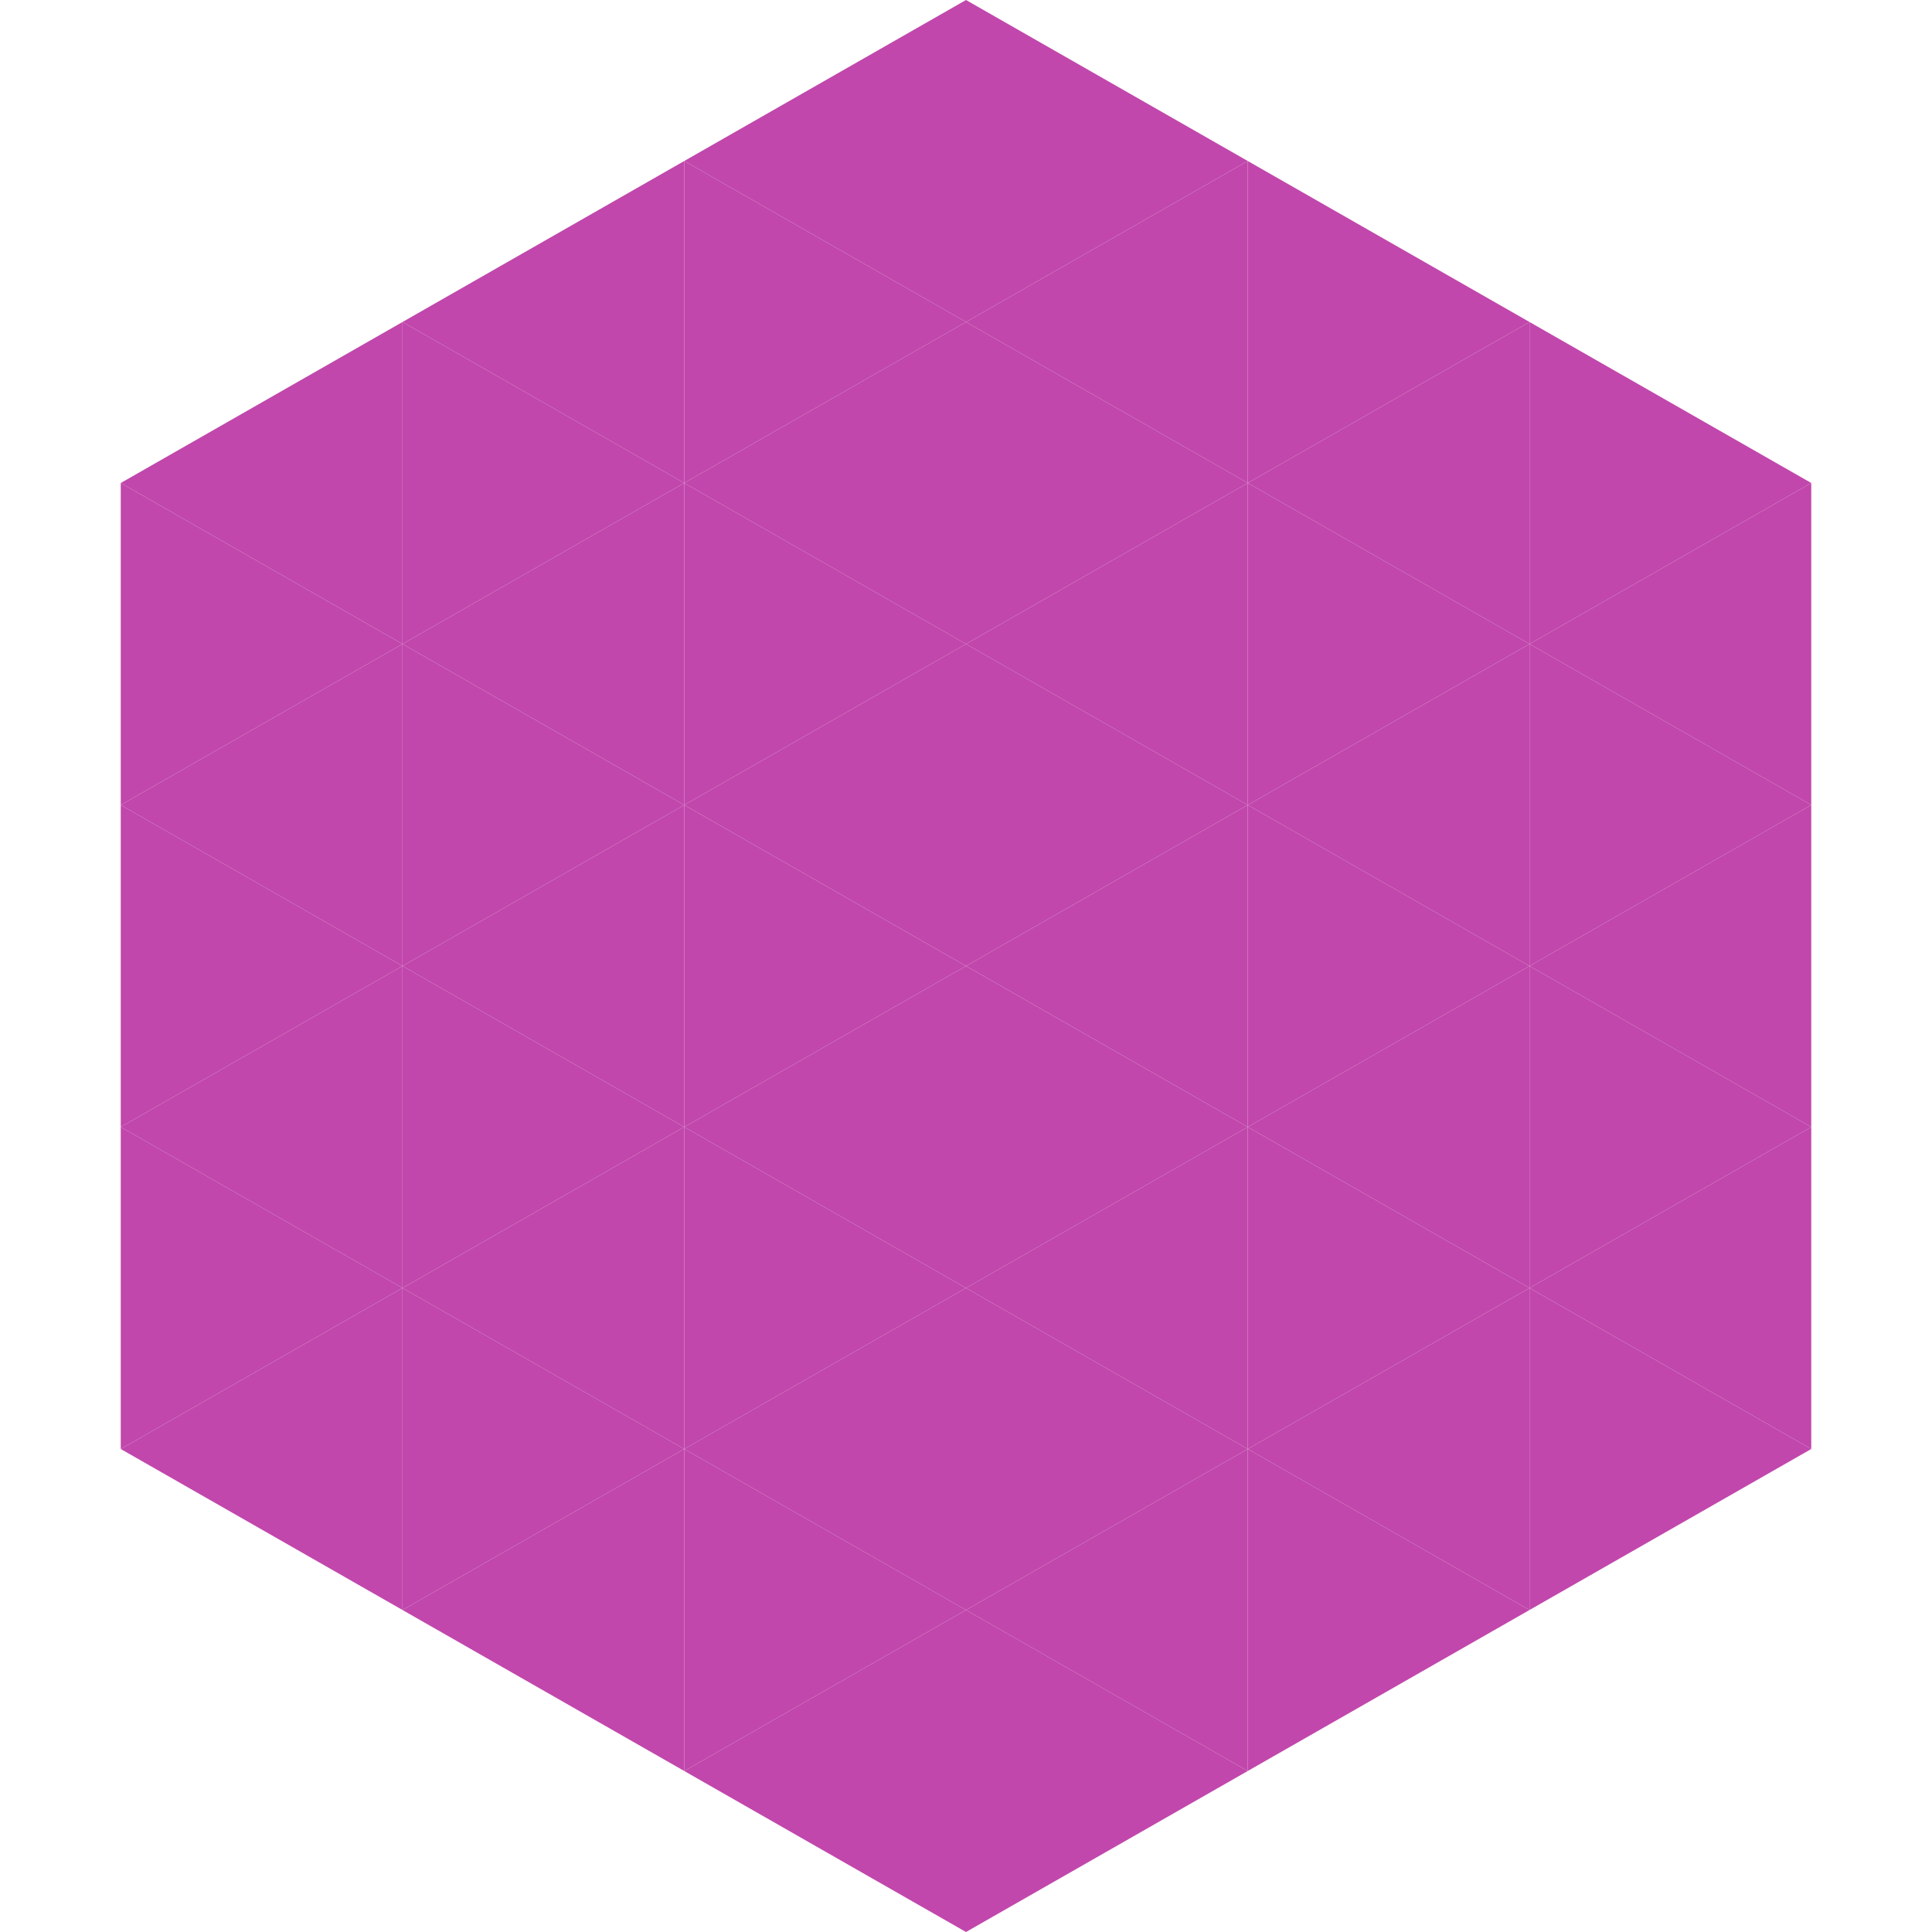
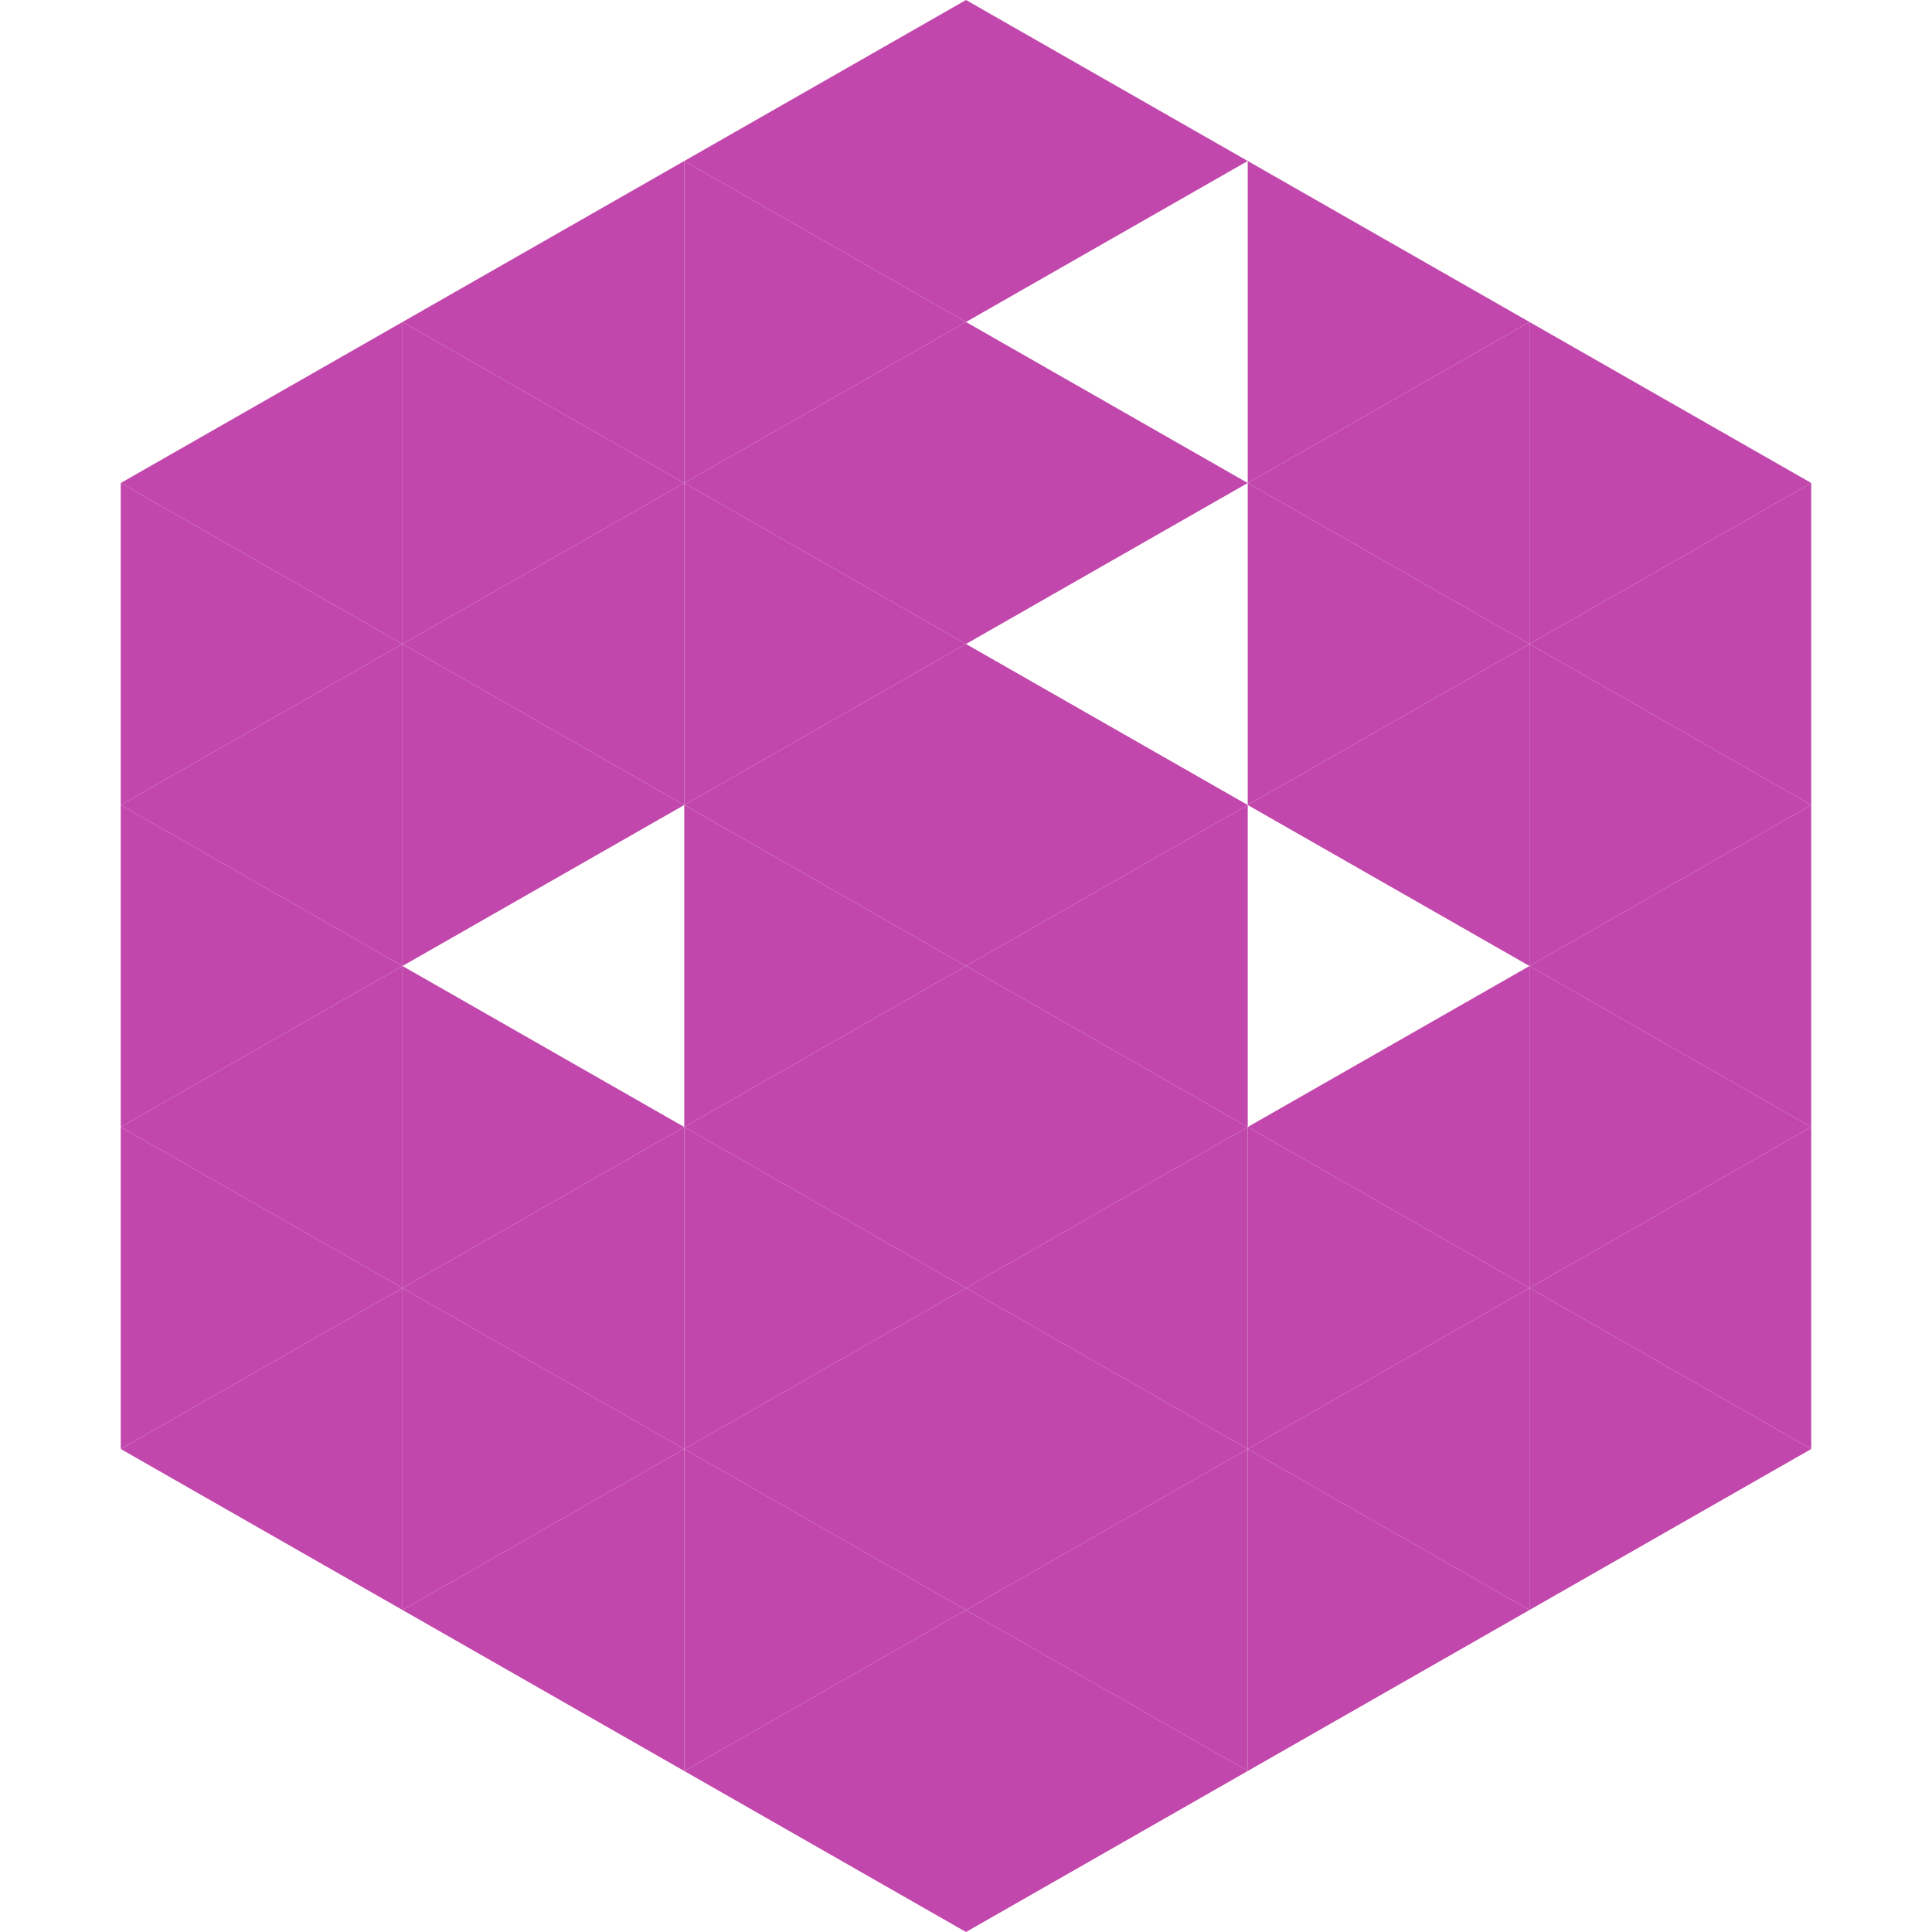
<svg xmlns="http://www.w3.org/2000/svg" width="240" height="240">
  <polygon points="50,40 15,60 50,80" style="fill:rgb(193,71,172)" />
  <polygon points="190,40 225,60 190,80" style="fill:rgb(193,71,172)" />
  <polygon points="15,60 50,80 15,100" style="fill:rgb(193,71,172)" />
  <polygon points="225,60 190,80 225,100" style="fill:rgb(193,71,172)" />
  <polygon points="50,80 15,100 50,120" style="fill:rgb(193,71,172)" />
  <polygon points="190,80 225,100 190,120" style="fill:rgb(193,71,172)" />
  <polygon points="15,100 50,120 15,140" style="fill:rgb(193,71,172)" />
  <polygon points="225,100 190,120 225,140" style="fill:rgb(193,71,172)" />
  <polygon points="50,120 15,140 50,160" style="fill:rgb(193,71,172)" />
  <polygon points="190,120 225,140 190,160" style="fill:rgb(193,71,172)" />
  <polygon points="15,140 50,160 15,180" style="fill:rgb(193,71,172)" />
  <polygon points="225,140 190,160 225,180" style="fill:rgb(193,71,172)" />
  <polygon points="50,160 15,180 50,200" style="fill:rgb(193,71,172)" />
  <polygon points="190,160 225,180 190,200" style="fill:rgb(193,71,172)" />
  <polygon points="15,180 50,200 15,220" style="fill:rgb(255,255,255); fill-opacity:0" />
  <polygon points="225,180 190,200 225,220" style="fill:rgb(255,255,255); fill-opacity:0" />
  <polygon points="50,0 85,20 50,40" style="fill:rgb(255,255,255); fill-opacity:0" />
  <polygon points="190,0 155,20 190,40" style="fill:rgb(255,255,255); fill-opacity:0" />
  <polygon points="85,20 50,40 85,60" style="fill:rgb(193,71,172)" />
  <polygon points="155,20 190,40 155,60" style="fill:rgb(193,71,172)" />
  <polygon points="50,40 85,60 50,80" style="fill:rgb(193,71,172)" />
  <polygon points="190,40 155,60 190,80" style="fill:rgb(193,71,172)" />
  <polygon points="85,60 50,80 85,100" style="fill:rgb(193,71,172)" />
  <polygon points="155,60 190,80 155,100" style="fill:rgb(193,71,172)" />
  <polygon points="50,80 85,100 50,120" style="fill:rgb(193,71,172)" />
  <polygon points="190,80 155,100 190,120" style="fill:rgb(193,71,172)" />
-   <polygon points="85,100 50,120 85,140" style="fill:rgb(193,71,172)" />
-   <polygon points="155,100 190,120 155,140" style="fill:rgb(193,71,172)" />
  <polygon points="50,120 85,140 50,160" style="fill:rgb(193,71,172)" />
  <polygon points="190,120 155,140 190,160" style="fill:rgb(193,71,172)" />
  <polygon points="85,140 50,160 85,180" style="fill:rgb(193,71,172)" />
  <polygon points="155,140 190,160 155,180" style="fill:rgb(193,71,172)" />
  <polygon points="50,160 85,180 50,200" style="fill:rgb(193,71,172)" />
  <polygon points="190,160 155,180 190,200" style="fill:rgb(193,71,172)" />
  <polygon points="85,180 50,200 85,220" style="fill:rgb(193,71,172)" />
  <polygon points="155,180 190,200 155,220" style="fill:rgb(193,71,172)" />
  <polygon points="120,0 85,20 120,40" style="fill:rgb(193,71,172)" />
  <polygon points="120,0 155,20 120,40" style="fill:rgb(193,71,172)" />
  <polygon points="85,20 120,40 85,60" style="fill:rgb(193,71,172)" />
-   <polygon points="155,20 120,40 155,60" style="fill:rgb(193,71,172)" />
  <polygon points="120,40 85,60 120,80" style="fill:rgb(193,71,172)" />
  <polygon points="120,40 155,60 120,80" style="fill:rgb(193,71,172)" />
  <polygon points="85,60 120,80 85,100" style="fill:rgb(193,71,172)" />
-   <polygon points="155,60 120,80 155,100" style="fill:rgb(193,71,172)" />
  <polygon points="120,80 85,100 120,120" style="fill:rgb(193,71,172)" />
  <polygon points="120,80 155,100 120,120" style="fill:rgb(193,71,172)" />
  <polygon points="85,100 120,120 85,140" style="fill:rgb(193,71,172)" />
  <polygon points="155,100 120,120 155,140" style="fill:rgb(193,71,172)" />
  <polygon points="120,120 85,140 120,160" style="fill:rgb(193,71,172)" />
  <polygon points="120,120 155,140 120,160" style="fill:rgb(193,71,172)" />
  <polygon points="85,140 120,160 85,180" style="fill:rgb(193,71,172)" />
  <polygon points="155,140 120,160 155,180" style="fill:rgb(193,71,172)" />
  <polygon points="120,160 85,180 120,200" style="fill:rgb(193,71,172)" />
  <polygon points="120,160 155,180 120,200" style="fill:rgb(193,71,172)" />
  <polygon points="85,180 120,200 85,220" style="fill:rgb(193,71,172)" />
  <polygon points="155,180 120,200 155,220" style="fill:rgb(193,71,172)" />
  <polygon points="120,200 85,220 120,240" style="fill:rgb(193,71,172)" />
  <polygon points="120,200 155,220 120,240" style="fill:rgb(193,71,172)" />
  <polygon points="85,220 120,240 85,260" style="fill:rgb(255,255,255); fill-opacity:0" />
  <polygon points="155,220 120,240 155,260" style="fill:rgb(255,255,255); fill-opacity:0" />
</svg>